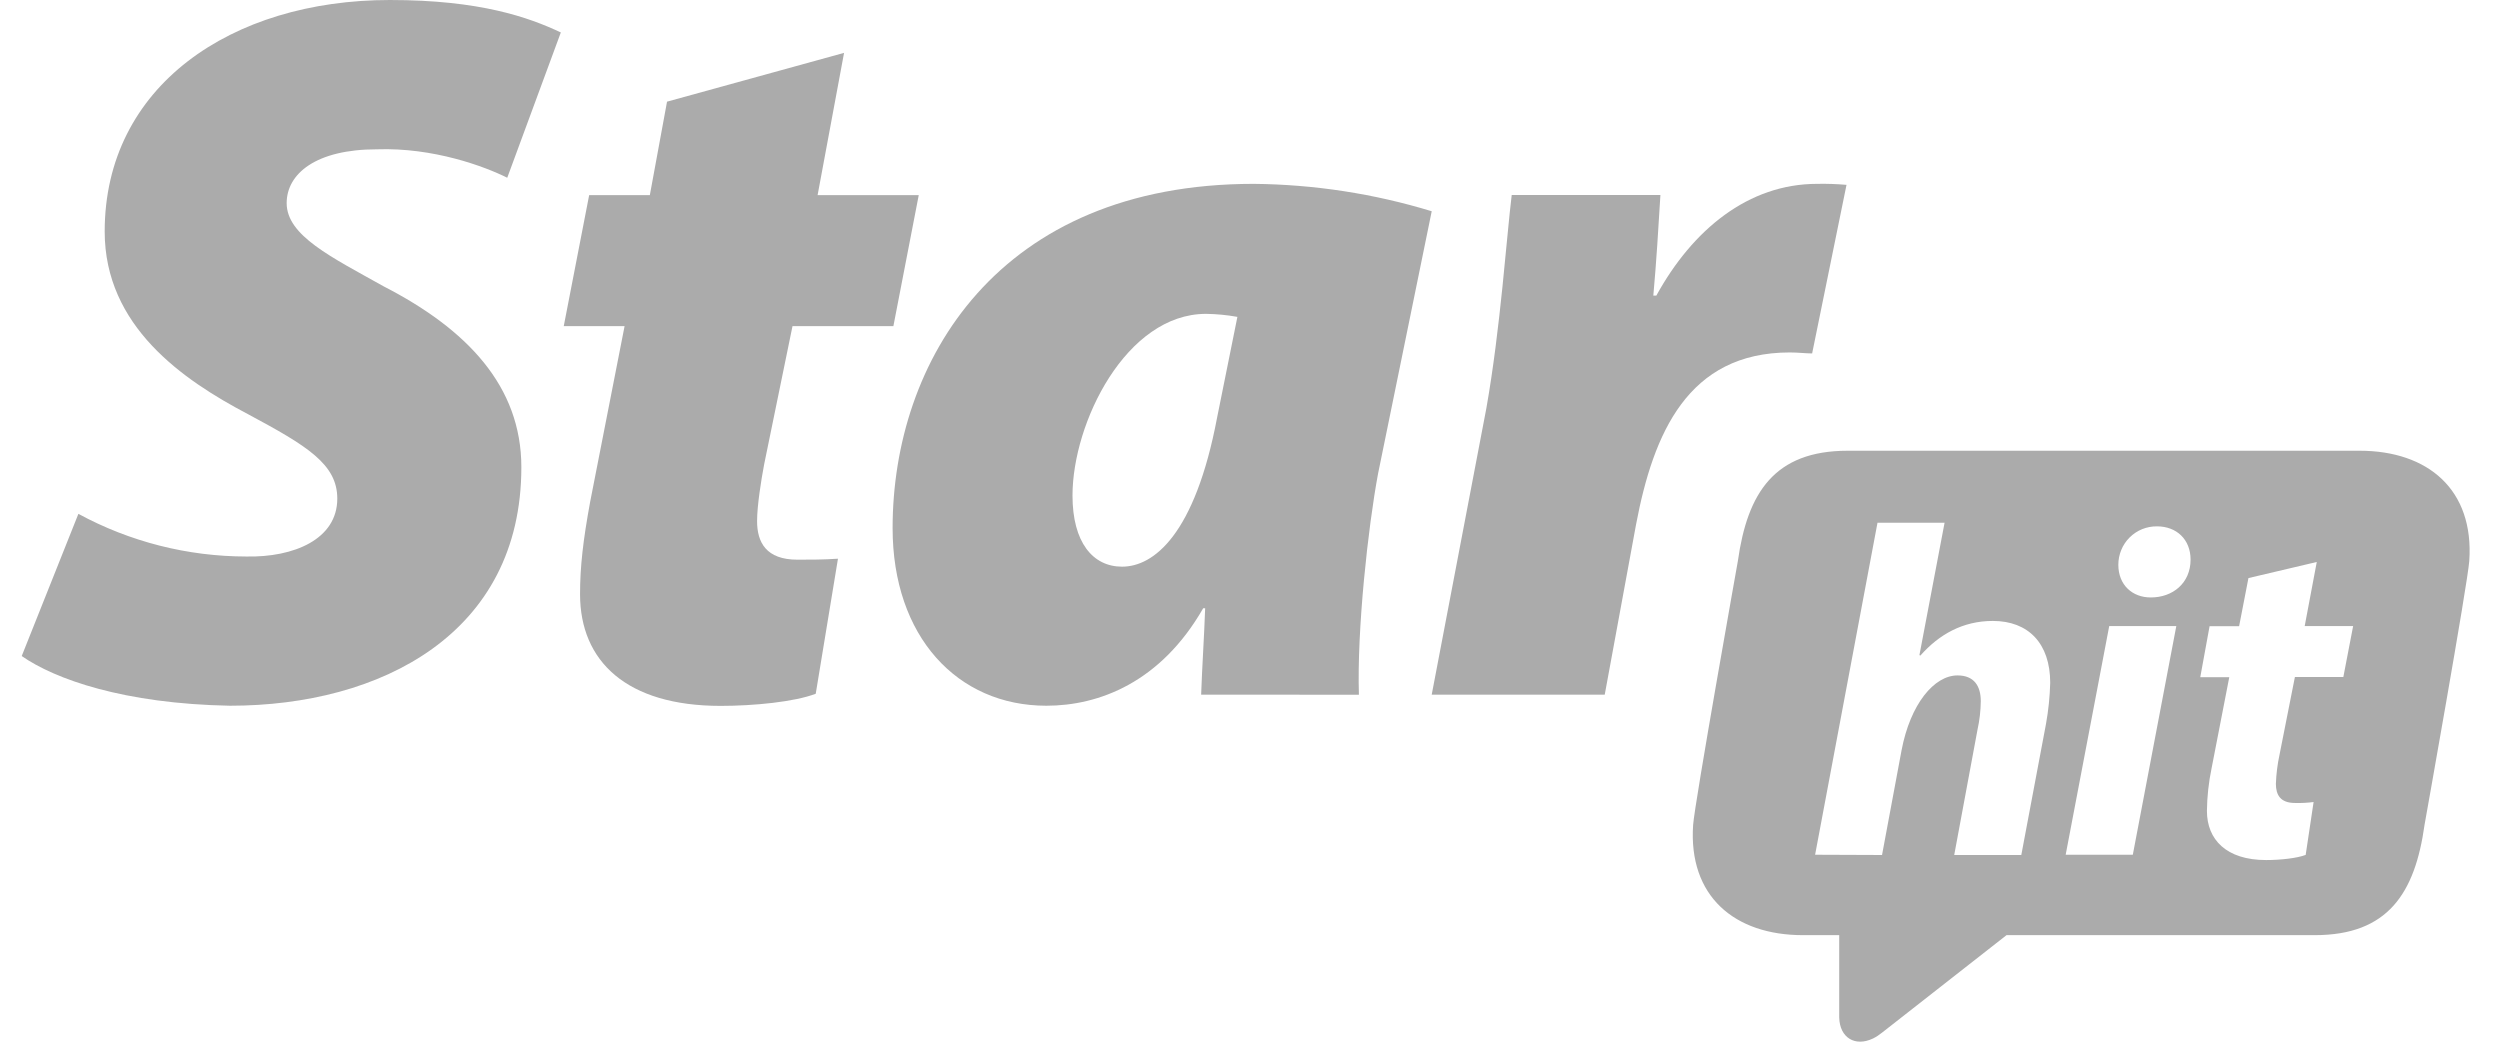
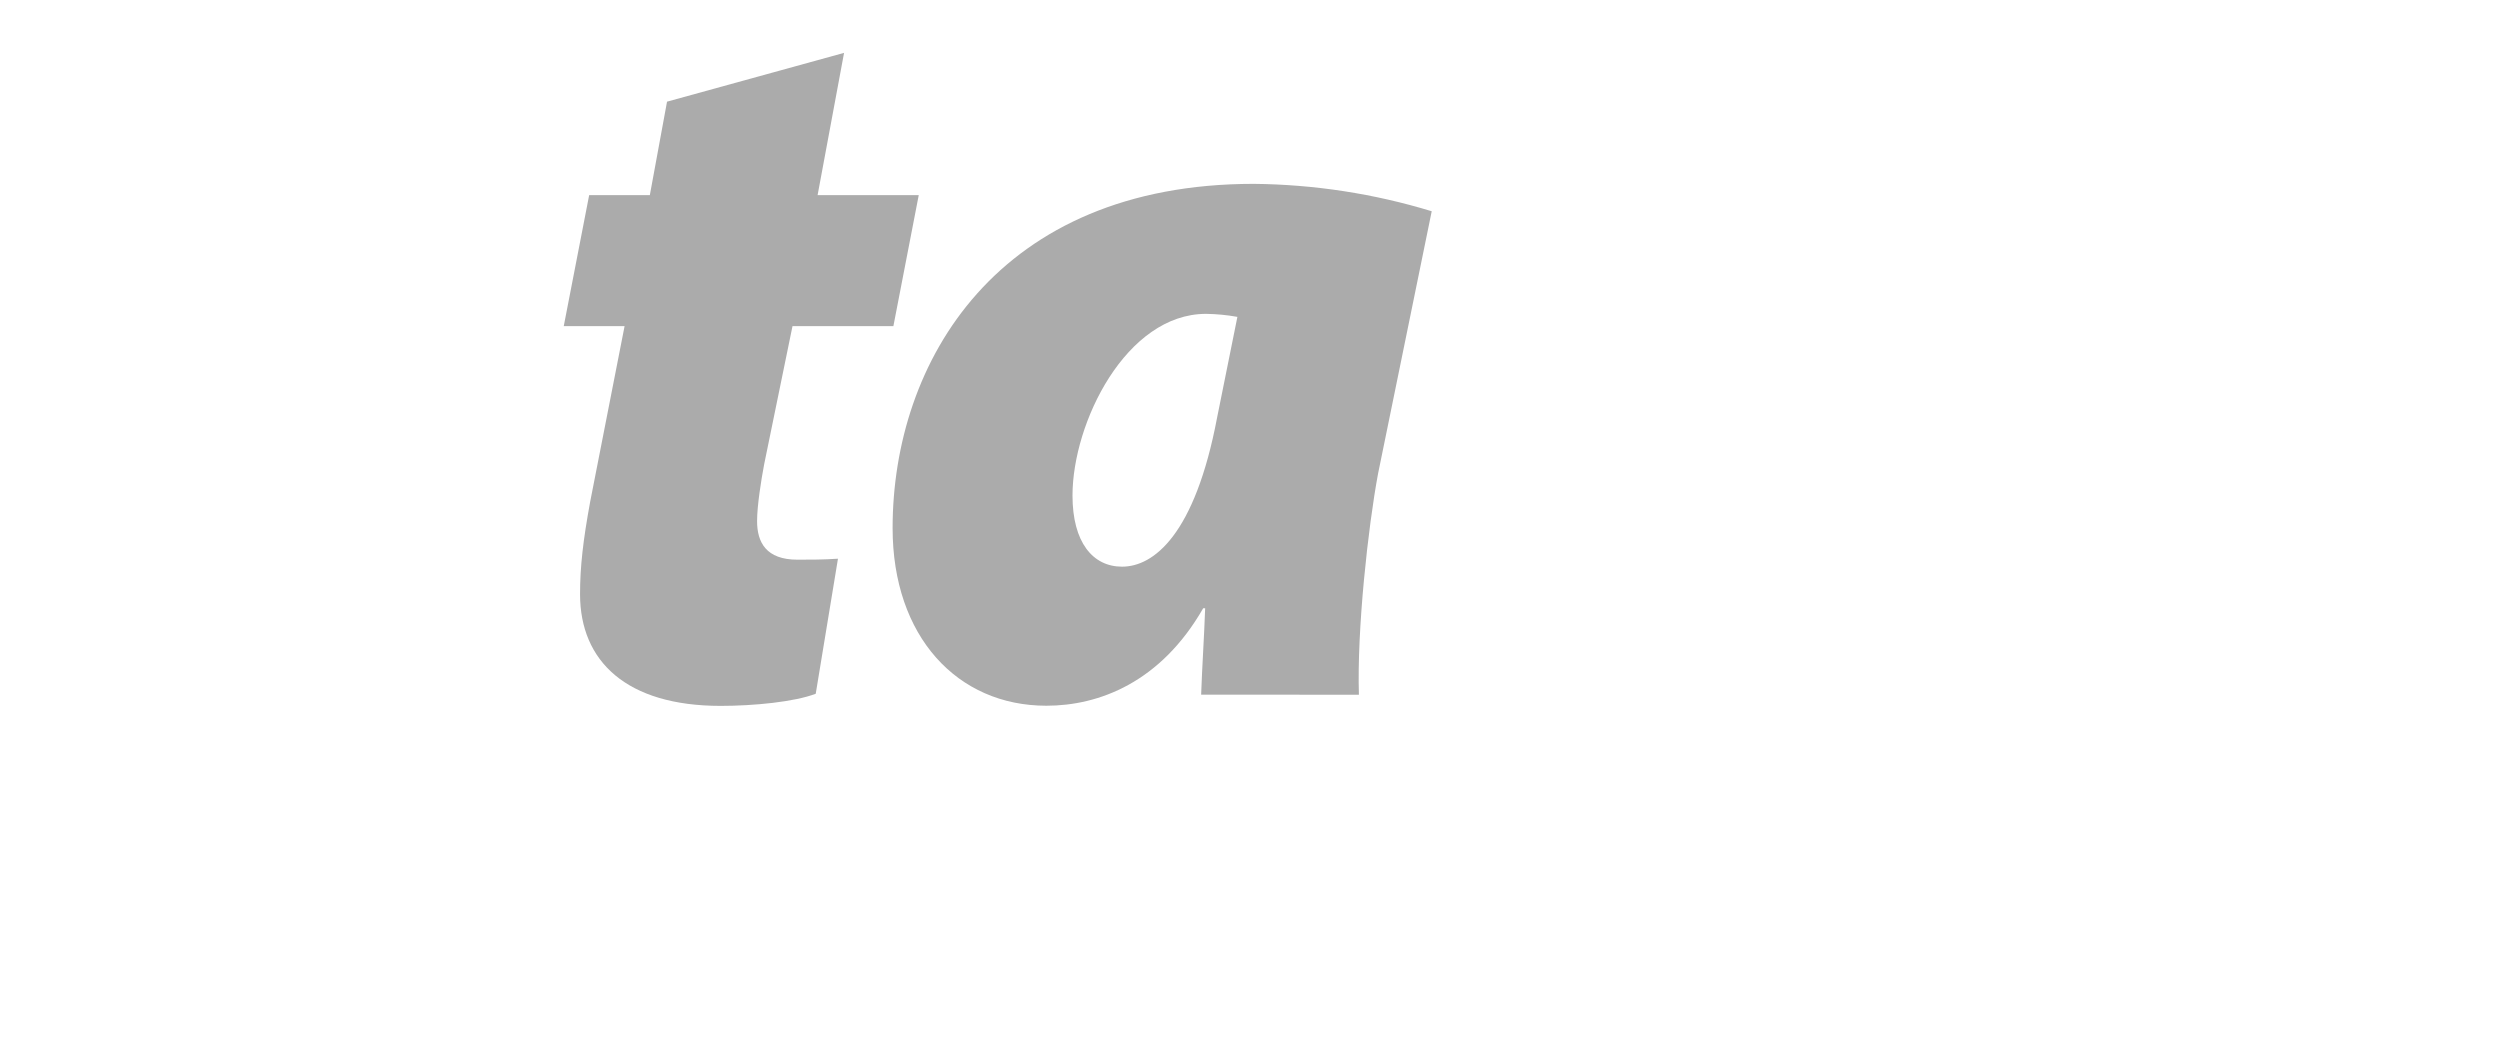
<svg xmlns="http://www.w3.org/2000/svg" width="48" height="20" viewBox="0 0 48 20" fill="none">
-   <path d="M1.505 9.866C2.495 10.403 3.603 10.684 4.729 10.685C5.642 10.704 6.476 10.354 6.476 9.573C6.476 8.911 5.894 8.56 4.767 7.955C3.505 7.293 2.01 6.262 2.01 4.445C2.01 1.657 4.437 0 7.486 0C9.215 0 10.147 0.331 10.768 0.623L9.739 3.413C9.312 3.198 8.321 2.828 7.233 2.867C6.067 2.867 5.504 3.335 5.504 3.9C5.504 4.524 6.359 4.934 7.368 5.499C8.961 6.318 10.01 7.41 10.01 8.97C10.01 12.167 7.31 13.55 4.416 13.55C2.379 13.512 1.058 13.042 0.417 12.596L1.505 9.866Z" fill="#ABABAB" />
  <path d="M16.206 1.015L15.698 3.746H17.64L17.153 6.262H15.216L14.672 8.914C14.613 9.225 14.536 9.713 14.536 10.005C14.536 10.415 14.711 10.746 15.312 10.746C15.546 10.746 15.818 10.746 16.089 10.727L15.662 13.32C15.255 13.476 14.478 13.553 13.836 13.553C12.03 13.553 11.137 12.696 11.137 11.409C11.137 10.883 11.195 10.376 11.331 9.635L11.992 6.262H10.824L11.312 3.746H12.477L12.807 1.952L16.206 1.015Z" fill="#ABABAB" />
  <path d="M23.062 13.337C23.081 12.791 23.12 12.225 23.139 11.679H23.101C22.285 13.102 21.1 13.55 20.09 13.55C18.381 13.55 17.138 12.223 17.138 10.139C17.138 6.942 19.157 3.53 24.071 3.53C25.23 3.541 26.381 3.718 27.489 4.056L26.46 9.088C26.266 10.121 26.052 12.094 26.091 13.339L23.062 13.337ZM23.758 6.084C23.559 6.048 23.358 6.029 23.156 6.026C21.624 6.026 20.592 8.111 20.592 9.515C20.592 10.412 20.981 10.88 21.544 10.88C22.146 10.88 22.942 10.275 23.369 8.014L23.758 6.084Z" fill="#ABABAB" />
-   <path d="M27.489 13.337L28.538 7.839C28.81 6.301 28.926 4.544 29.025 3.744H31.88C31.841 4.388 31.802 5.031 31.744 5.675H31.802C32.498 4.408 33.569 3.53 34.889 3.53C35.077 3.526 35.265 3.533 35.453 3.549L34.793 6.786C34.676 6.786 34.52 6.767 34.365 6.767C32.404 6.767 31.744 8.326 31.414 10.061L30.811 13.337H27.489Z" fill="#ABABAB" />
-   <path fill-rule="evenodd" clip-rule="evenodd" d="M35.476 8.654H45.303C46.618 8.654 47.505 9.402 47.41 10.771C47.381 11.194 46.551 15.838 46.551 15.838C46.368 17.148 45.85 17.955 44.443 17.955H38.525C38.52 17.959 36.929 19.207 36.136 19.826C36.083 19.869 36.026 19.907 35.964 19.938C35.618 20.104 35.323 19.925 35.313 19.538V17.955H34.617C33.302 17.955 32.414 17.208 32.508 15.838C32.538 15.416 33.367 10.772 33.367 10.772C33.551 9.462 34.068 8.654 35.476 8.654ZM36.048 10.036L34.85 16.411L36.135 16.416L36.51 14.405C36.679 13.516 37.137 12.968 37.584 12.968C37.906 12.968 38.031 13.175 38.031 13.463C38.029 13.647 38.008 13.83 37.968 14.01L37.521 16.416H38.809L39.283 13.9C39.33 13.639 39.357 13.375 39.364 13.11C39.364 12.353 38.944 11.922 38.263 11.922C37.685 11.922 37.229 12.182 36.871 12.587L36.853 12.578L37.336 10.036H36.048ZM39.661 16.411L40.497 12.021H41.785L40.95 16.411H39.661ZM40.672 10.844C40.672 10.747 40.691 10.65 40.728 10.56C40.765 10.469 40.82 10.387 40.889 10.319C40.958 10.25 41.04 10.196 41.131 10.159C41.221 10.123 41.317 10.105 41.415 10.106C41.79 10.106 42.059 10.358 42.059 10.744C42.059 11.201 41.711 11.471 41.298 11.471C40.941 11.473 40.672 11.231 40.672 10.844ZM44.25 12.021L44.482 10.79L43.17 11.099L42.991 12.023H42.424L42.245 13.002H42.802L42.462 14.753C42.406 15.022 42.376 15.296 42.373 15.57C42.373 16.118 42.743 16.513 43.509 16.513C43.786 16.513 44.108 16.477 44.269 16.414L44.421 15.399C44.302 15.414 44.183 15.421 44.063 15.417C43.786 15.417 43.697 15.265 43.697 15.049C43.704 14.861 43.727 14.674 43.767 14.49L44.062 12.999H44.992L45.18 12.021H44.25Z" fill="#ABABAB" />
</svg>